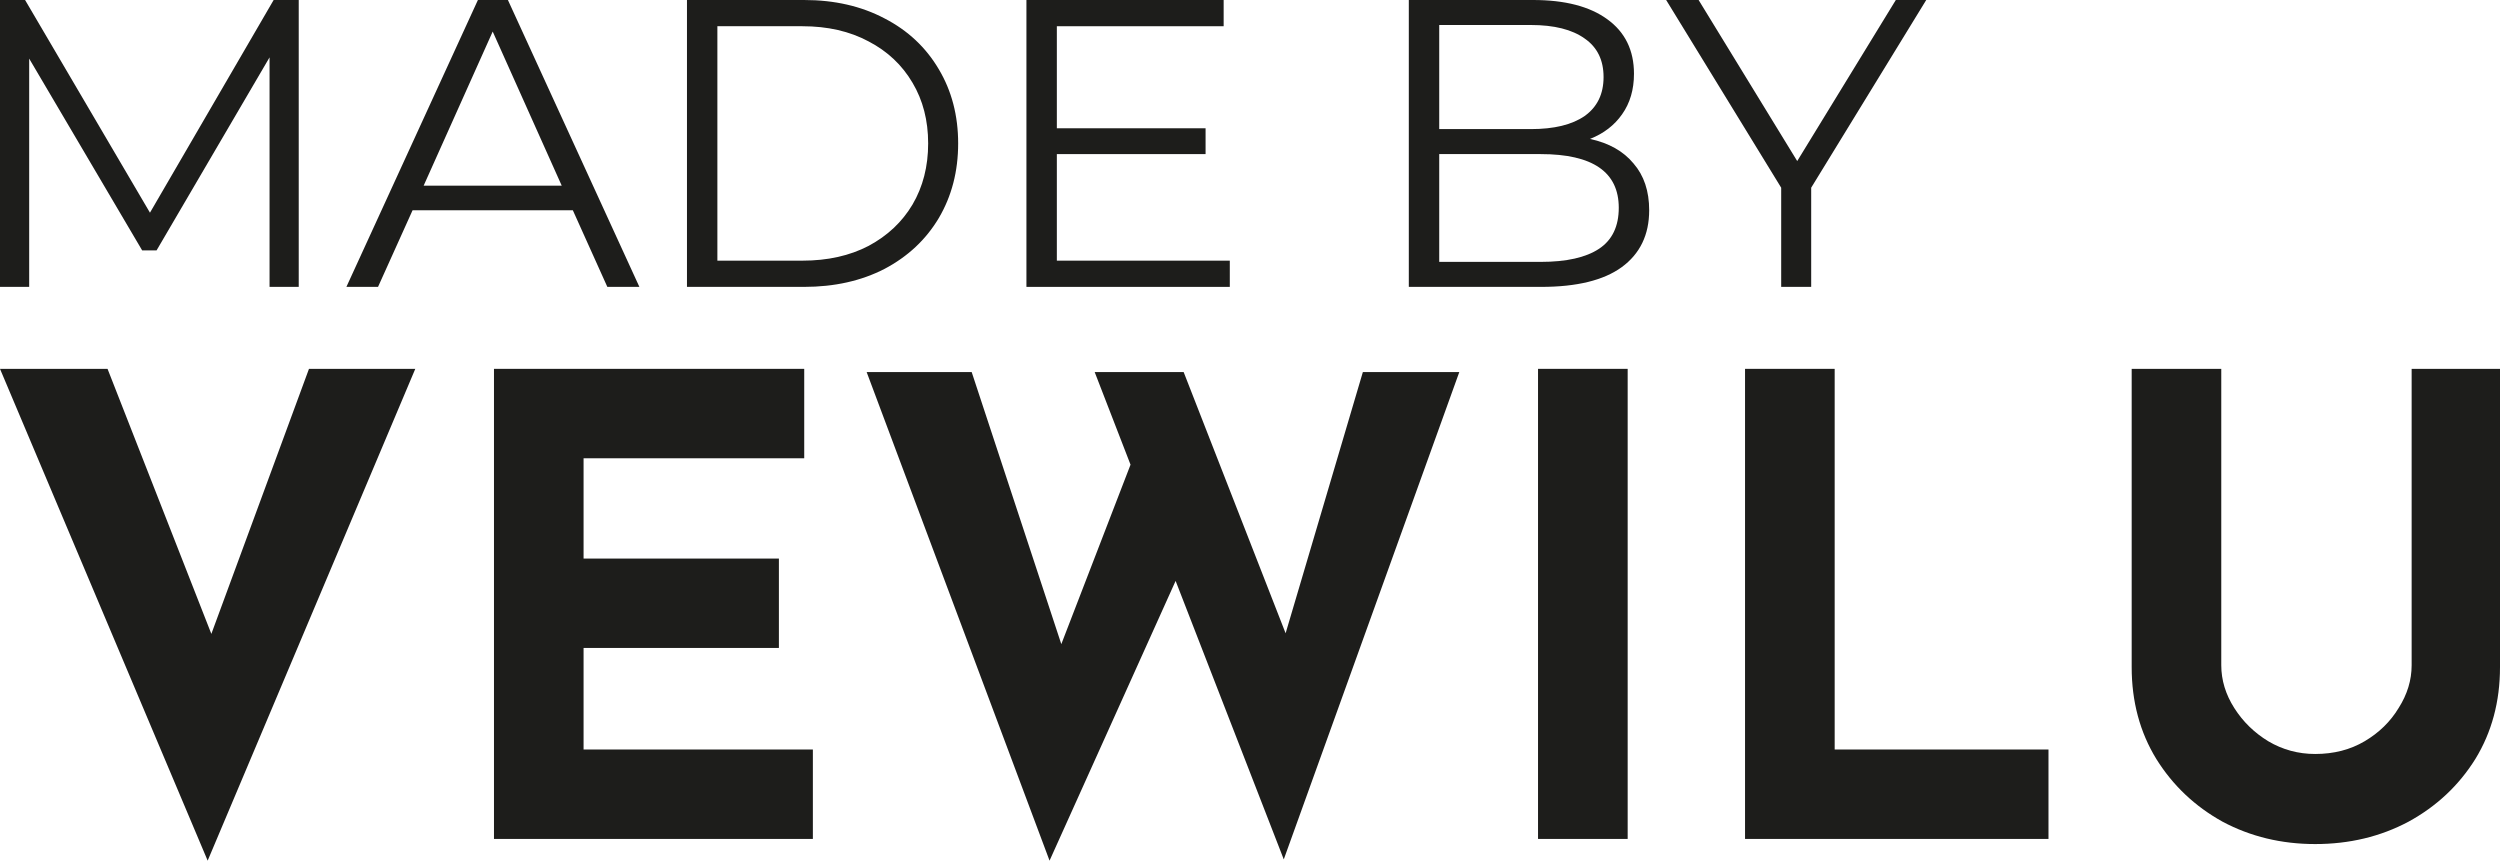
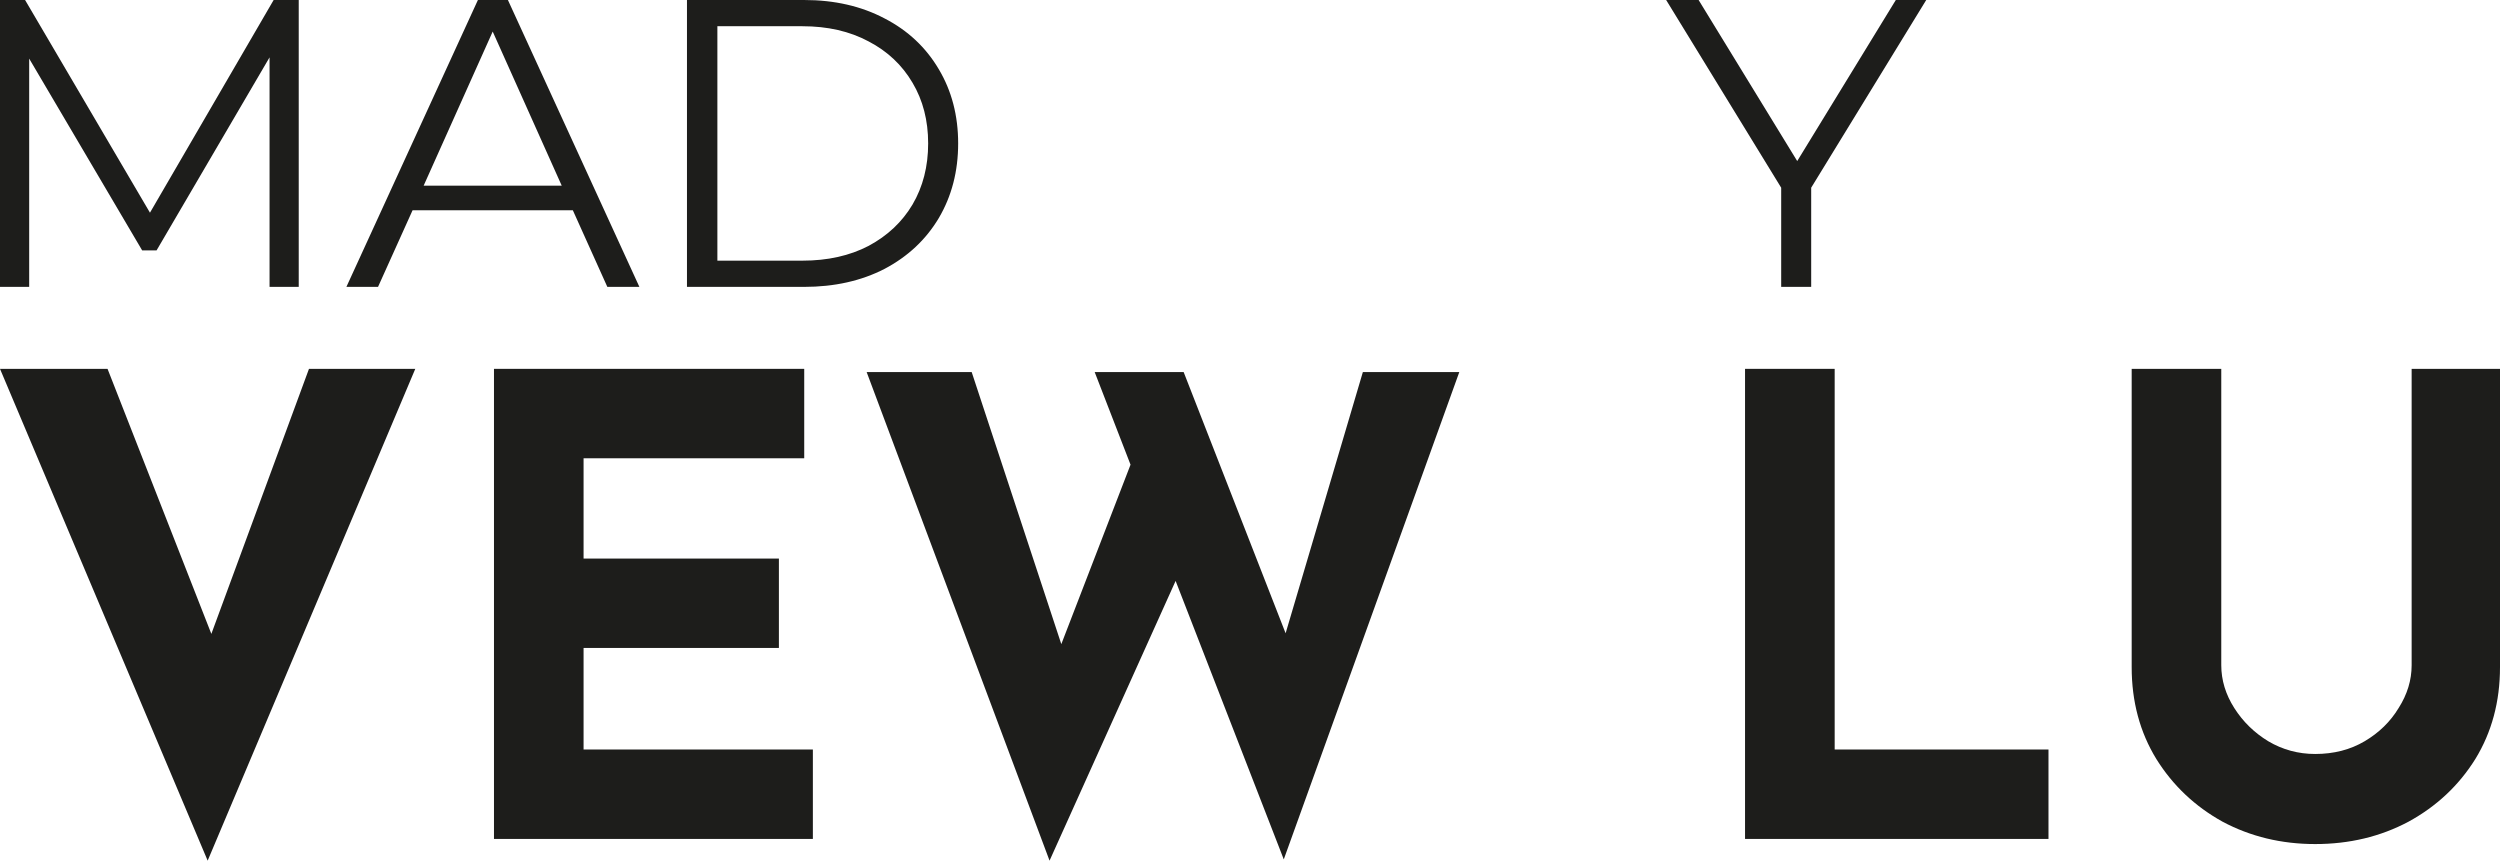
<svg xmlns="http://www.w3.org/2000/svg" width="61" height="21" viewBox="0 0 61 21" fill="none">
  <path d="M2.624 9L5.157 15.467L7.539 9H10.133L5.067 21L0 9H2.624Z" fill="#1D1D1B" />
  <path d="M12.053 9H19.623V11.182H14.239V13.629H19.005V15.81H14.239V18.288H19.834V20.47H12.053V9Z" fill="#1D1D1B" />
  <path d="M21.146 9.078H23.709L25.896 15.717L27.585 11.338L26.71 9.078H28.881L31.369 15.452L33.254 9.078H35.607L31.324 20.969L28.685 14.174L25.609 21L21.146 9.078Z" fill="#1D1D1B" />
-   <path d="M37.528 9H39.715V20.47H37.528V9Z" fill="#1D1D1B" />
  <path d="M42.579 9H44.766V18.288H49.983V20.47H42.579V9Z" fill="#1D1D1B" />
  <path d="M54.199 16.231C54.199 16.595 54.305 16.943 54.516 17.275C54.727 17.608 55.004 17.878 55.345 18.086C55.697 18.294 56.079 18.397 56.491 18.397C56.944 18.397 57.346 18.294 57.698 18.086C58.05 17.878 58.326 17.608 58.527 17.275C58.738 16.943 58.844 16.595 58.844 16.231V9H61V16.278C61 17.119 60.799 17.867 60.397 18.522C59.995 19.166 59.452 19.675 58.768 20.049C58.085 20.413 57.326 20.595 56.491 20.595C55.667 20.595 54.913 20.413 54.23 20.049C53.556 19.675 53.018 19.166 52.616 18.522C52.214 17.867 52.013 17.119 52.013 16.278V9H54.199V16.231Z" fill="#1D1D1B" />
  <path d="M7.289 0V7H6.577V1.4L3.82 6.11H3.469L0.712 1.43V7H0V0H0.612L3.659 5.19L6.677 0H7.289Z" fill="#1D1D1B" />
  <path d="M13.977 5.13H10.067L9.224 7H8.452L11.661 0H12.393L15.601 7H14.819L13.977 5.13ZM13.706 4.53L12.022 0.77L10.337 4.53H13.706Z" fill="#1D1D1B" />
  <path d="M16.762 0H19.619C20.361 0 21.016 0.15 21.584 0.45C22.152 0.743 22.593 1.157 22.907 1.69C23.221 2.217 23.379 2.82 23.379 3.5C23.379 4.18 23.221 4.787 22.907 5.32C22.593 5.847 22.152 6.26 21.584 6.56C21.016 6.853 20.361 7 19.619 7H16.762V0ZM19.579 6.36C20.194 6.36 20.732 6.24 21.193 6C21.654 5.753 22.012 5.417 22.266 4.99C22.52 4.557 22.647 4.06 22.647 3.5C22.647 2.94 22.52 2.447 22.266 2.02C22.012 1.587 21.654 1.25 21.193 1.01C20.732 0.763 20.194 0.64 19.579 0.64H17.504V6.36H19.579Z" fill="#1D1D1B" />
-   <path d="M30.007 6.36V7H25.045V0H29.857V0.64H25.787V3.13H29.416V3.76H25.787V6.36H30.007Z" fill="#1D1D1B" />
-   <path d="M38.796 3.39C39.258 3.49 39.612 3.69 39.859 3.99C40.113 4.283 40.24 4.663 40.24 5.13C40.24 5.73 40.016 6.193 39.568 6.52C39.127 6.84 38.472 7 37.603 7H34.375V0H37.403C38.185 0 38.79 0.157 39.218 0.47C39.652 0.783 39.869 1.227 39.869 1.8C39.869 2.187 39.772 2.517 39.578 2.79C39.391 3.057 39.131 3.257 38.796 3.39ZM35.117 0.61V3.15H37.353C37.921 3.15 38.359 3.043 38.666 2.83C38.974 2.61 39.127 2.293 39.127 1.88C39.127 1.467 38.974 1.153 38.666 0.94C38.359 0.72 37.921 0.61 37.353 0.61H35.117ZM37.593 6.39C38.222 6.39 38.696 6.283 39.017 6.07C39.338 5.857 39.498 5.523 39.498 5.07C39.498 4.197 38.863 3.76 37.593 3.76H35.117V6.39H37.593Z" fill="#1D1D1B" />
  <path d="M44.193 4.58V7H43.461V4.58L40.654 0H41.446L43.852 3.93L46.258 0H47L44.193 4.58Z" fill="#1D1D1B" />
</svg>